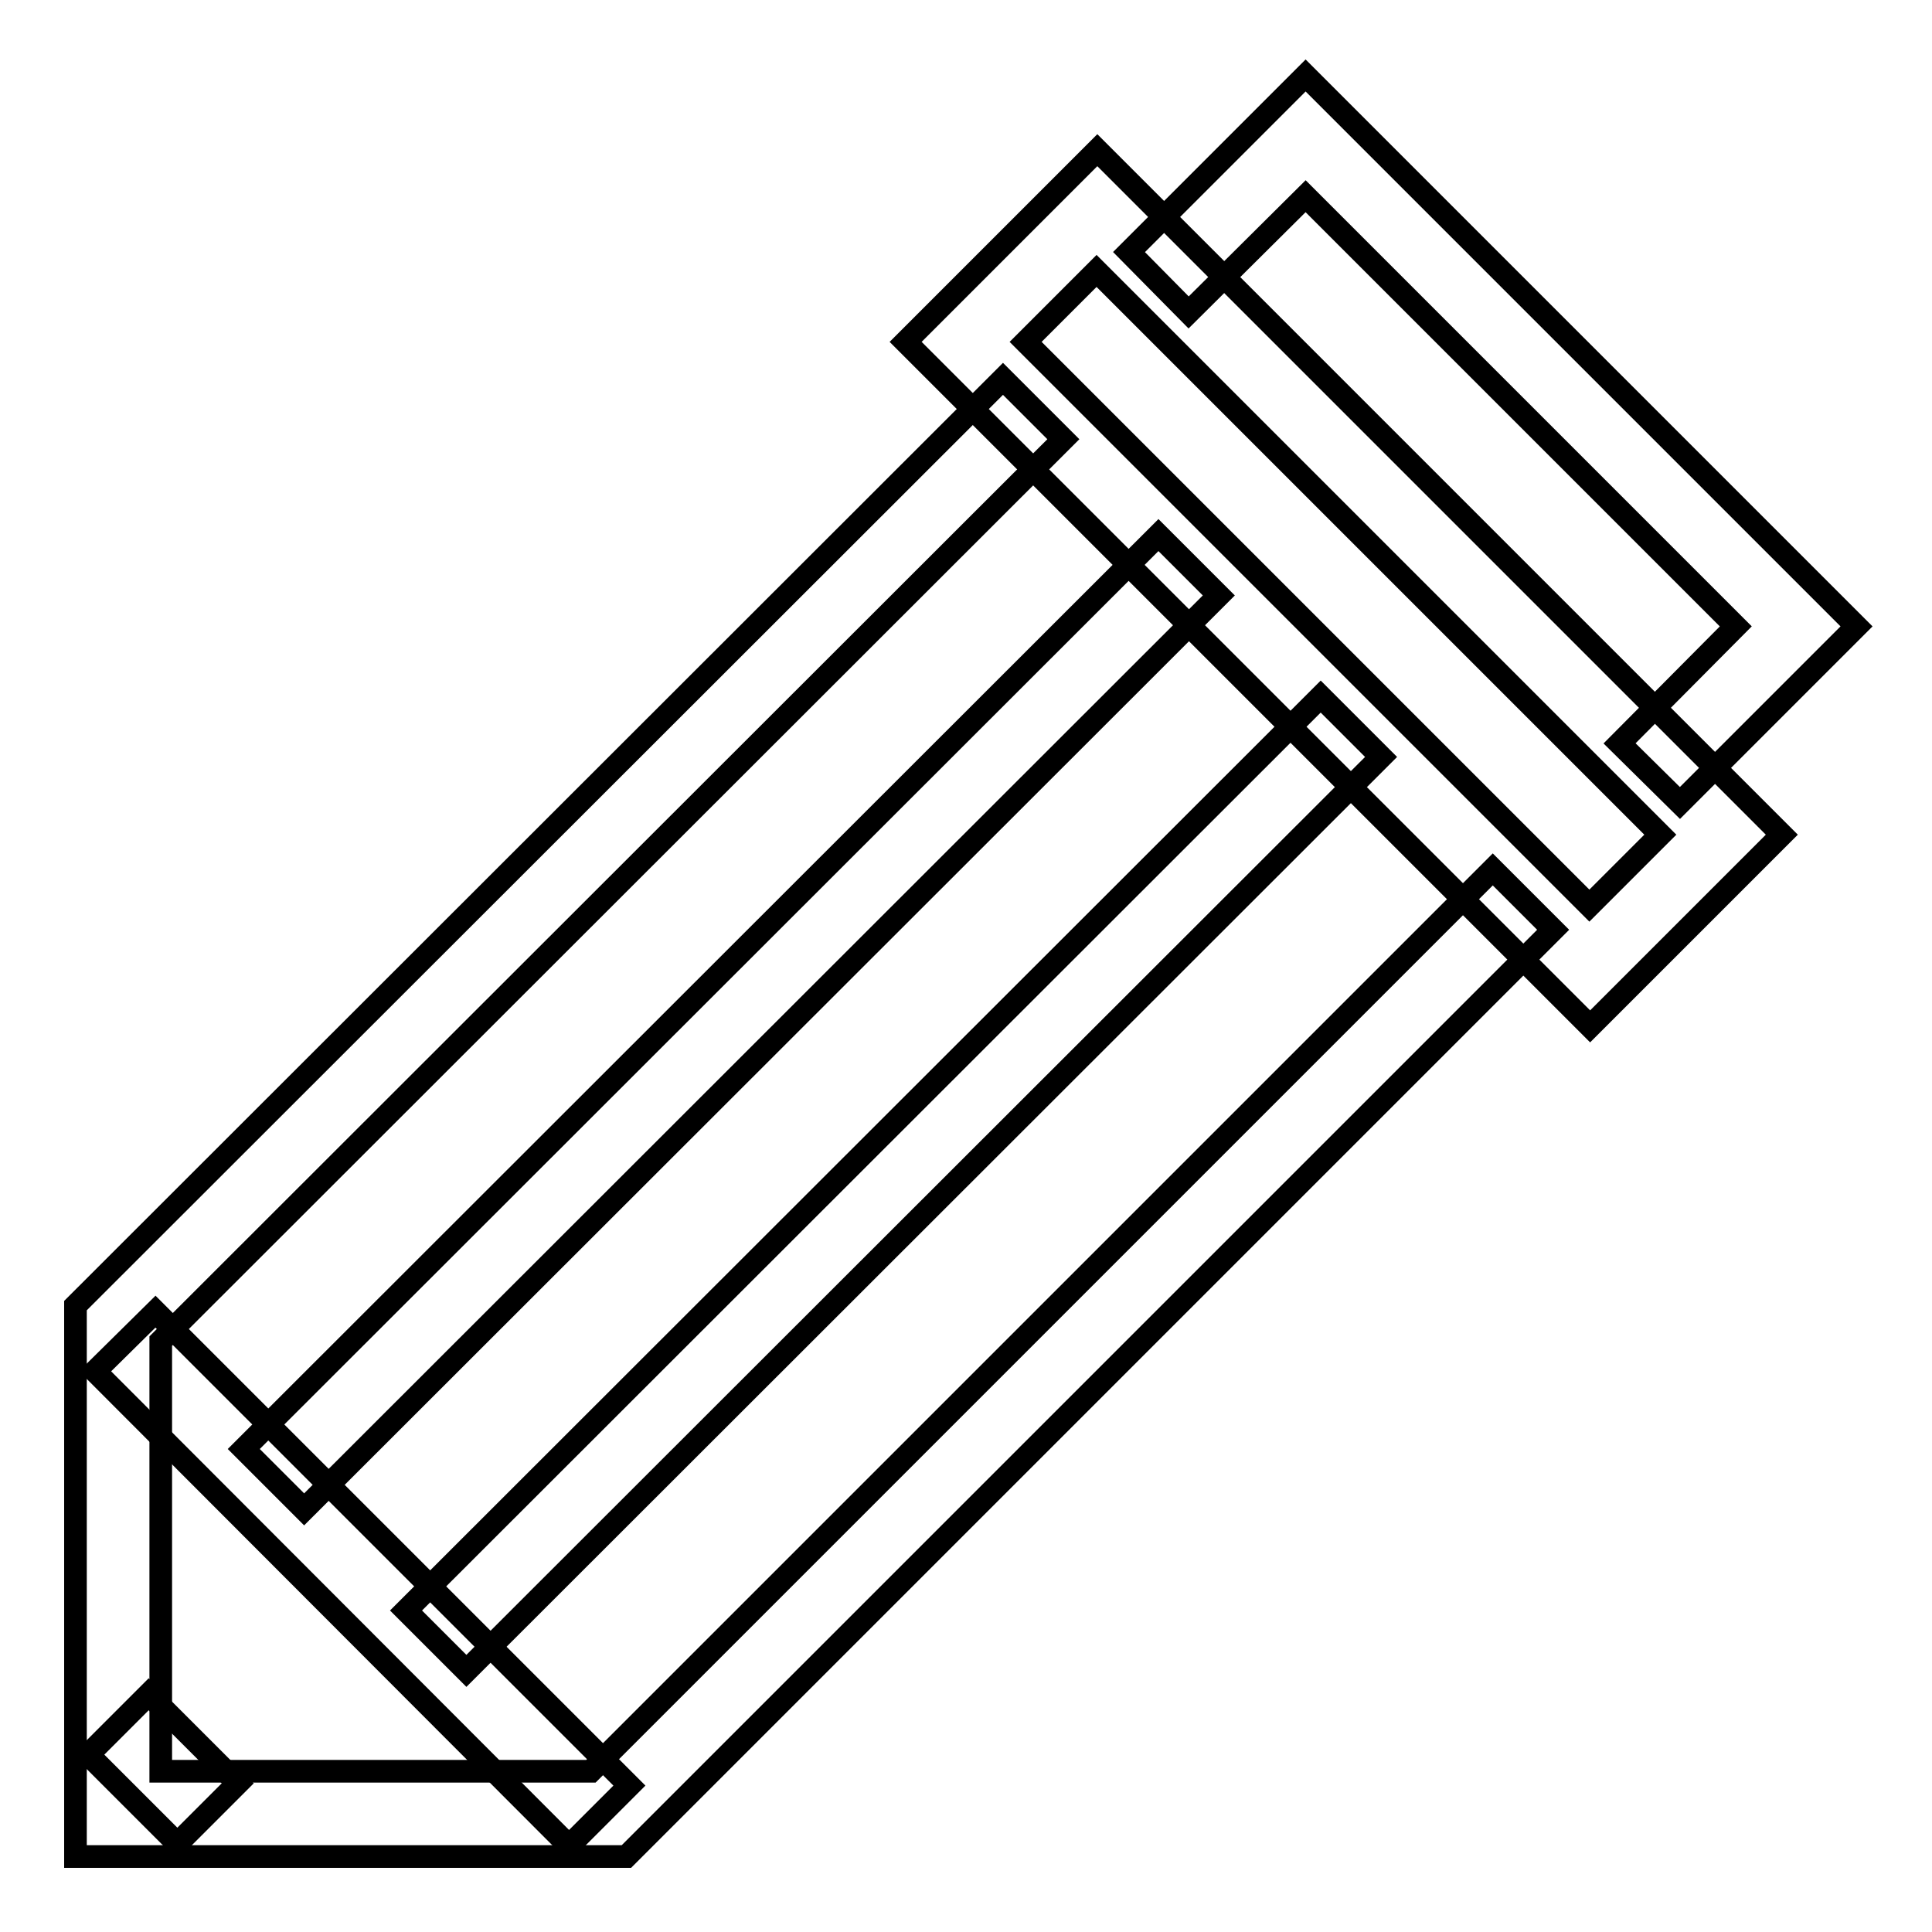
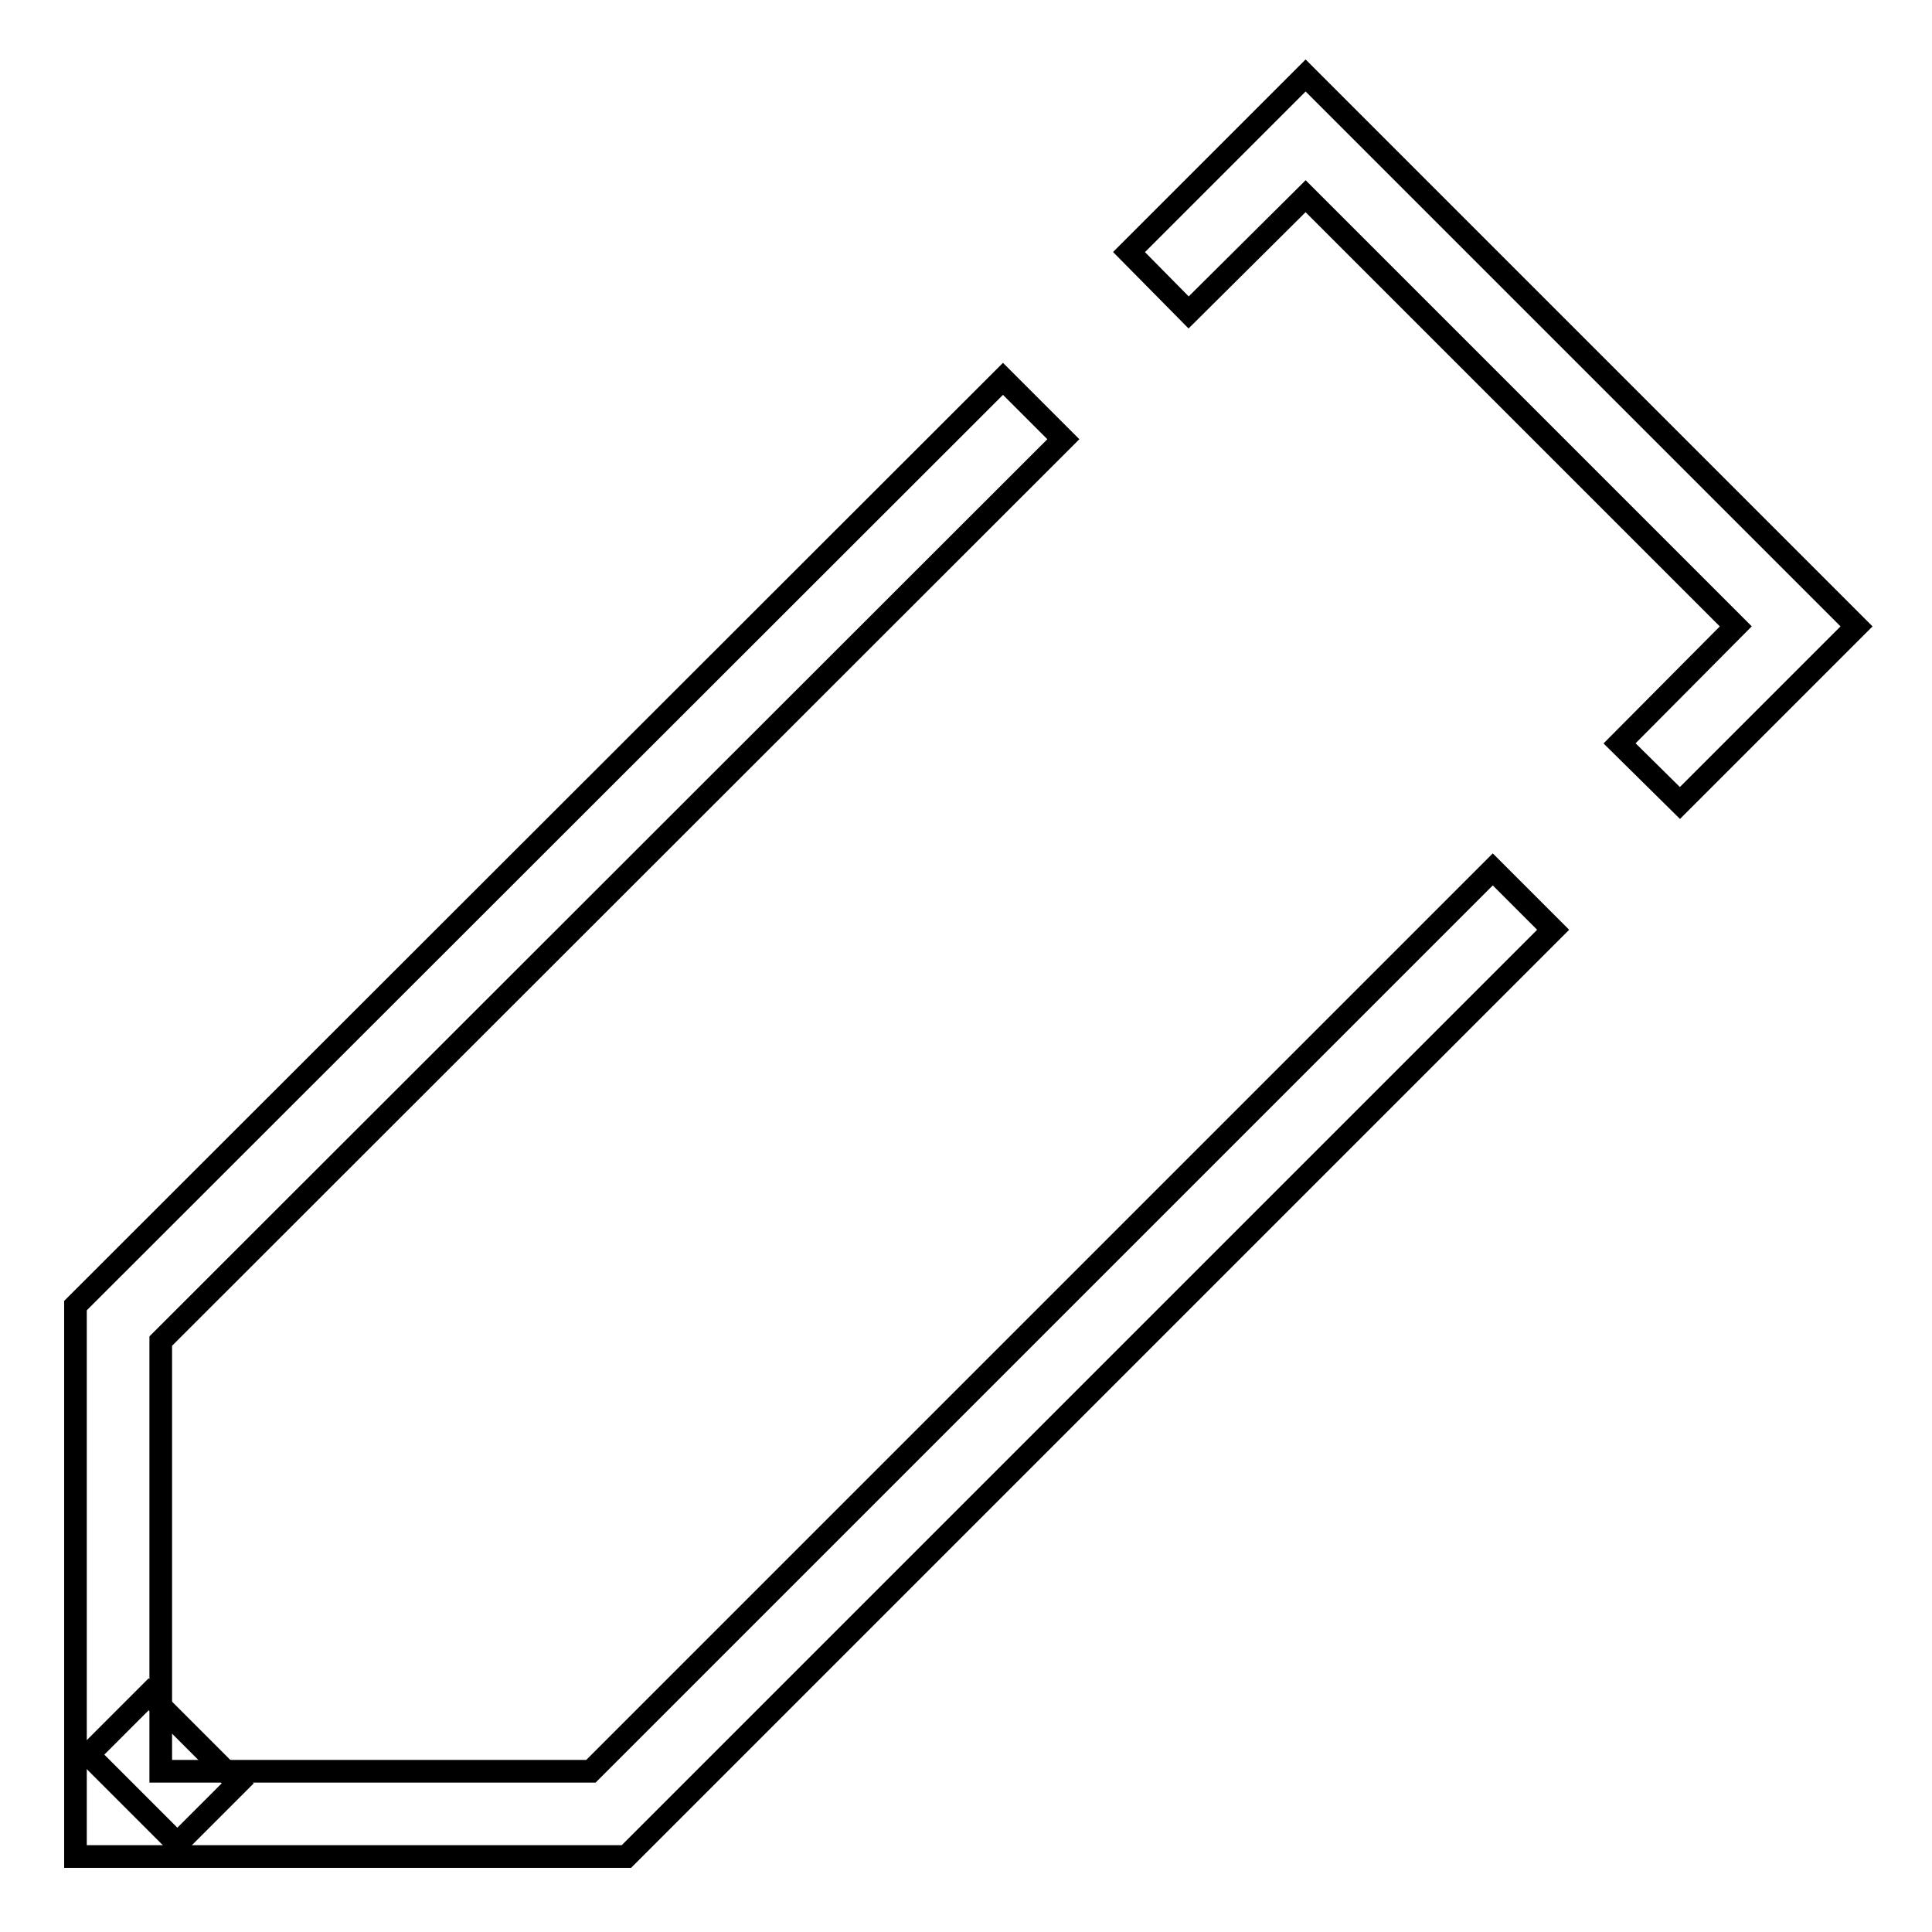
<svg xmlns="http://www.w3.org/2000/svg" version="1.1" x="0px" y="0px" viewBox="0 0 256 256" enable-background="new 0 0 256 256" xml:space="preserve">
  <g>
    <g>
      <path stroke-width="3" fill-opacity="0" stroke="#000000" d="M83,246H10v-73L132.9,50.2l8,8L21.3,177.7v57h57l119.5-119.5l8,8L83,246z" />
-       <path stroke-width="3" fill-opacity="0" stroke="#000000" d="M210.7,136L120,45.3l25.4-25.4l90.7,90.7L210.7,136z M135.9,45.3l74.7,74.7l9.4-9.4l-74.7-74.7L135.9,45.3z" />
-       <path stroke-width="3" fill-opacity="0" stroke="#000000" d="M153.5,70.9l8,8L40.3,200l-8-8L153.5,70.9z" />
-       <path stroke-width="3" fill-opacity="0" stroke="#000000" d="M175,92.3l8,8L61.8,221.4l-8-8L175,92.3L175,92.3z" />
-       <path stroke-width="3" fill-opacity="0" stroke="#000000" d="M20.6,173.8l62.8,62.8l-8,8l-62.8-62.9L20.6,173.8L20.6,173.8z" />
      <path stroke-width="3" fill-opacity="0" stroke="#000000" d="M222.6,106.4l-8-7.9L230,83l-57-57l-15.5,15.4l-7.9-8L173,10l73,73L222.6,106.4z" />
      <path stroke-width="3" fill-opacity="0" stroke="#000000" d="M23.5,244.3l-11.8-11.8l8-8l11.8,11.8L23.5,244.3z" />
    </g>
  </g>
</svg>